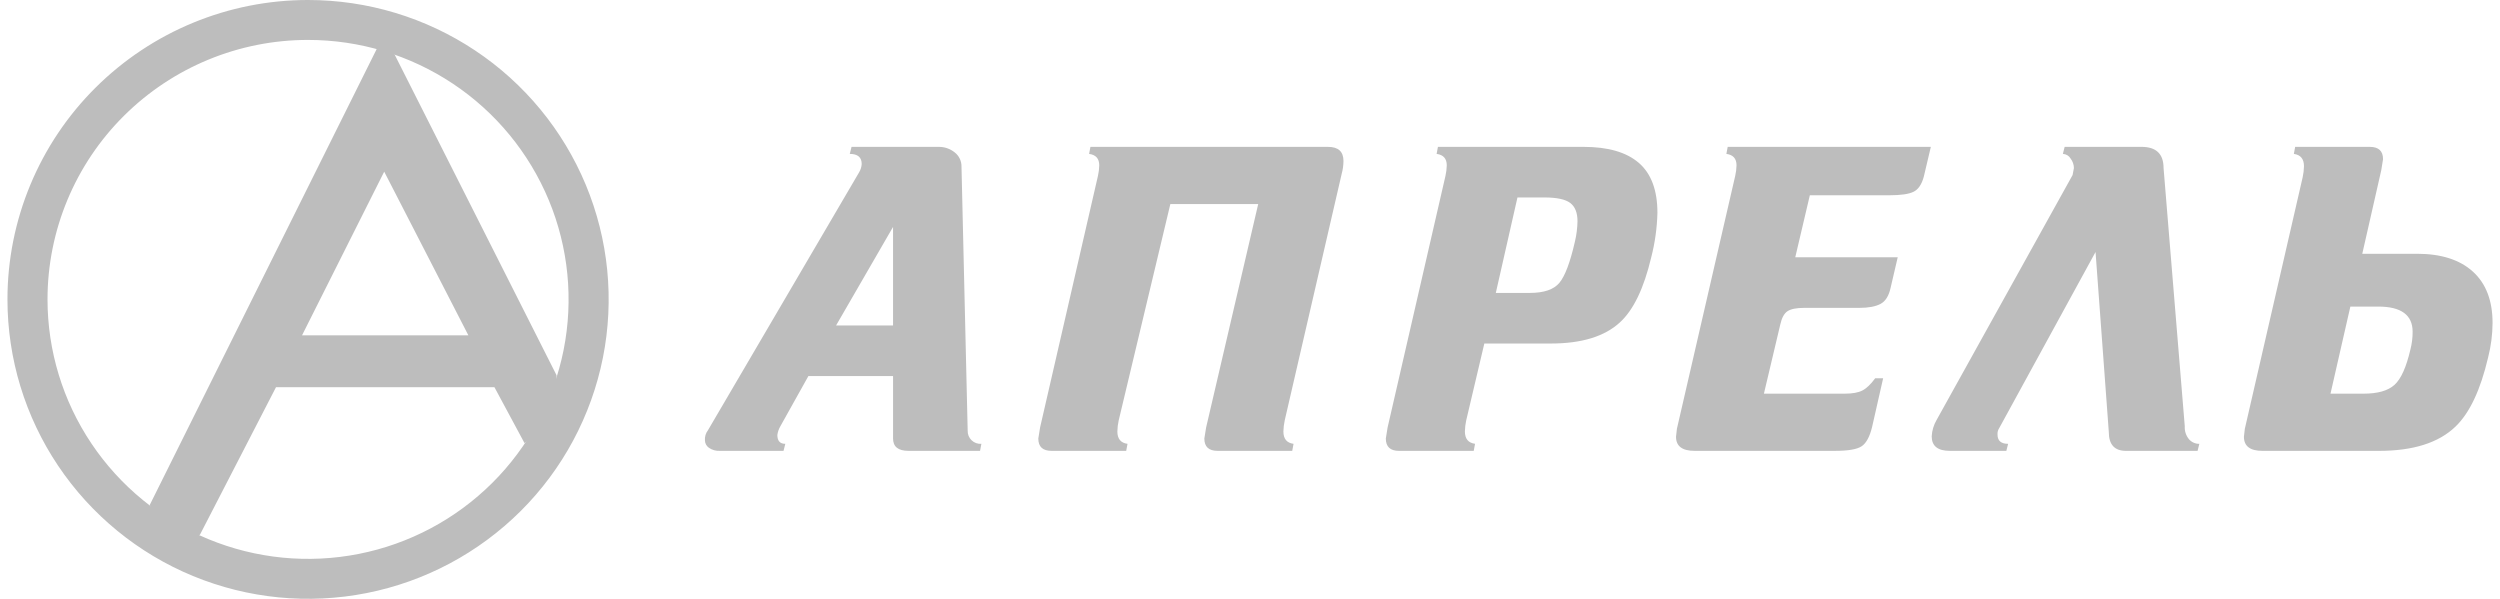
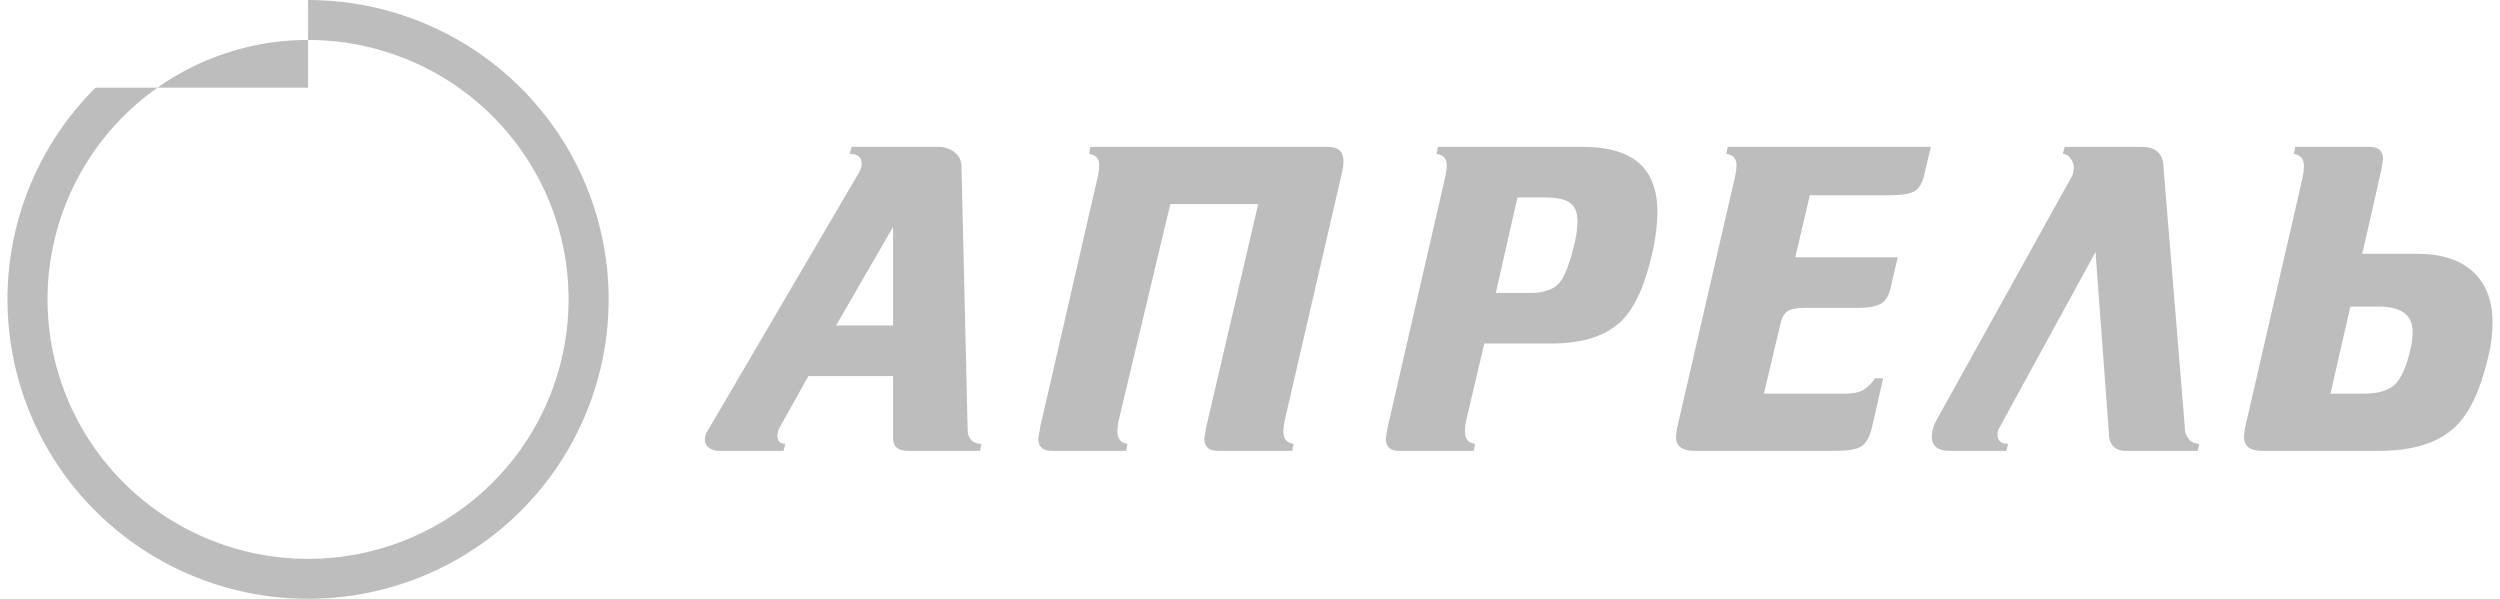
<svg xmlns="http://www.w3.org/2000/svg" width="167" height="40" viewBox="0 0 167 40" fill="none">
-   <path fill-rule="evenodd" clip-rule="evenodd" d="M20.578 1.31977e-06C24.55 1.31977e-06 28.433 1.173 31.735 3.37C35.034 5.564 37.608 8.688 39.131 12.346C40.65 15.999 41.048 20.022 40.273 23.902C39.496 27.785 37.584 31.349 34.778 34.142C31.965 36.941 28.388 38.846 24.496 39.616C20.601 40.388 16.564 39.992 12.894 38.478C9.228 36.967 6.092 34.403 3.882 31.111C1.676 27.825 0.498 23.957 0.498 20C0.498 17.372 1.018 14.769 2.028 12.342C3.037 9.916 4.515 7.712 6.379 5.858C10.151 2.104 15.257 -0.002 20.579 1.31977e-06H20.578ZM20.578 2.667C24.021 2.667 27.385 3.683 30.248 5.587C33.107 7.489 35.338 10.196 36.658 13.367C37.974 16.533 38.319 20.019 37.648 23.382C36.975 26.747 35.317 29.836 32.885 32.257C30.447 34.683 27.347 36.333 23.974 37C20.598 37.669 17.1 37.326 13.919 36.014C10.742 34.704 8.024 32.483 6.109 29.63C4.196 26.782 3.175 23.43 3.174 20C3.174 17.722 3.625 15.466 4.5 13.363C5.375 11.26 6.657 9.35 8.272 7.743C11.541 4.49 15.966 2.665 20.578 2.667Z" fill="#BDBDBD" />
-   <path d="M10.002 33.733L25.665 2.267L37.178 25.067C37.212 25.938 37.034 26.805 36.661 27.593C36.289 28.383 35.732 29.071 35.037 29.6L33.029 25.867H18.436L13.349 35.733C12.65 35.803 11.946 35.646 11.342 35.286C10.74 34.926 10.27 34.382 10.002 33.733ZM20.176 22.4H31.287L25.665 11.467L20.176 22.4Z" fill="#BDBDBD" />
+   <path fill-rule="evenodd" clip-rule="evenodd" d="M20.578 1.31977e-06C24.55 1.31977e-06 28.433 1.173 31.735 3.37C35.034 5.564 37.608 8.688 39.131 12.346C40.65 15.999 41.048 20.022 40.273 23.902C39.496 27.785 37.584 31.349 34.778 34.142C31.965 36.941 28.388 38.846 24.496 39.616C20.601 40.388 16.564 39.992 12.894 38.478C9.228 36.967 6.092 34.403 3.882 31.111C1.676 27.825 0.498 23.957 0.498 20C0.498 17.372 1.018 14.769 2.028 12.342C3.037 9.916 4.515 7.712 6.379 5.858H20.578ZM20.578 2.667C24.021 2.667 27.385 3.683 30.248 5.587C33.107 7.489 35.338 10.196 36.658 13.367C37.974 16.533 38.319 20.019 37.648 23.382C36.975 26.747 35.317 29.836 32.885 32.257C30.447 34.683 27.347 36.333 23.974 37C20.598 37.669 17.1 37.326 13.919 36.014C10.742 34.704 8.024 32.483 6.109 29.63C4.196 26.782 3.175 23.43 3.174 20C3.174 17.722 3.625 15.466 4.5 13.363C5.375 11.26 6.657 9.35 8.272 7.743C11.541 4.49 15.966 2.665 20.578 2.667Z" fill="#BDBDBD" />
  <path d="M166.207 23.874C165.696 26.054 164.969 27.594 164.025 28.498C162.904 29.578 161.202 30.118 158.921 30.118H151.134C150.308 30.118 149.894 29.804 149.894 29.176L149.954 28.646L153.818 11.841C153.871 11.6 153.9 11.353 153.906 11.106C153.906 10.616 153.68 10.341 153.229 10.281L153.317 9.811H158.302C158.891 9.811 159.186 10.085 159.187 10.634L159.069 11.368L157.8 16.952H161.459C163.071 16.952 164.315 17.35 165.19 18.145C166.066 18.94 166.503 20.084 166.503 21.576C166.499 22.351 166.399 23.123 166.207 23.874ZM158.862 20.479H157.004L155.677 26.297H157.889C158.833 26.297 159.521 26.1 159.954 25.707C160.388 25.313 160.742 24.526 161.016 23.344C161.115 22.958 161.165 22.561 161.163 22.162C161.163 21.04 160.396 20.479 158.862 20.479ZM142.018 30.118C141.251 30.118 140.867 29.697 140.868 28.854L139.982 16.834L133.552 28.59C133.464 28.719 133.423 28.874 133.434 29.03C133.434 29.442 133.67 29.648 134.142 29.647L134.024 30.117H130.248C129.442 30.117 129.039 29.794 129.038 29.147C129.058 28.763 129.169 28.39 129.363 28.057L138.449 11.693L138.538 11.223C138.533 10.993 138.455 10.771 138.315 10.589C138.262 10.498 138.187 10.423 138.097 10.369C138.007 10.315 137.905 10.284 137.8 10.28L137.918 9.81H143.05C144.034 9.81 144.526 10.281 144.526 11.224L145.942 28.47C145.922 28.784 146.022 29.095 146.222 29.338C146.307 29.437 146.414 29.517 146.534 29.57C146.653 29.624 146.784 29.65 146.915 29.648L146.798 30.118H142.018ZM127.829 12.808C127.514 12.966 126.974 13.044 126.207 13.044H120.897L119.923 17.187H126.767L126.295 19.214C126.177 19.764 125.951 20.126 125.617 20.302C125.283 20.478 124.811 20.566 124.201 20.566H120.513C120.002 20.566 119.633 20.64 119.407 20.788C119.181 20.936 119.019 21.236 118.92 21.689L117.829 26.297H123.227C123.738 26.297 124.132 26.227 124.407 26.085C124.683 25.944 124.968 25.672 125.263 25.268H125.794L125.056 28.521C124.899 29.171 124.667 29.601 124.363 29.807C124.058 30.014 123.463 30.117 122.578 30.117H113.197C112.371 30.117 111.958 29.803 111.958 29.175L112.017 28.645L115.911 11.752C115.965 11.52 115.995 11.284 116 11.046C116 10.595 115.774 10.34 115.321 10.281L115.41 9.811H128.98L128.508 11.809C128.37 12.319 128.144 12.652 127.829 12.809V12.808ZM108.209 21.537C107.186 22.477 105.652 22.947 103.607 22.947H99.153L97.943 28.081C97.89 28.324 97.861 28.571 97.855 28.819C97.855 29.311 98.081 29.586 98.533 29.645L98.445 30.118H93.458C92.868 30.118 92.573 29.843 92.573 29.293L92.691 28.558L96.556 11.753C96.609 11.521 96.639 11.284 96.644 11.046C96.644 10.596 96.418 10.34 95.966 10.281L96.054 9.811H105.789C107.421 9.811 108.651 10.168 109.477 10.884C110.303 11.599 110.716 12.71 110.716 14.219C110.691 15.221 110.553 16.217 110.303 17.187C109.811 19.264 109.113 20.714 108.208 21.537H108.209ZM104.891 13.557C104.566 13.313 103.991 13.19 103.165 13.19H101.366L99.92 19.567H102.191C103.135 19.567 103.794 19.342 104.168 18.892C104.542 18.441 104.886 17.53 105.2 16.158C105.309 15.705 105.368 15.242 105.377 14.778C105.377 14.209 105.215 13.803 104.891 13.558V13.557ZM85.819 28.087C85.766 28.329 85.737 28.576 85.731 28.823C85.731 29.313 85.957 29.588 86.409 29.647L86.321 30.117H81.335C80.745 30.117 80.45 29.843 80.45 29.294L80.568 28.558L84.048 13.631H78.179L74.728 28.086C74.675 28.328 74.645 28.575 74.64 28.822C74.64 29.313 74.866 29.588 75.318 29.647L75.23 30.117H70.244C69.654 30.117 69.359 29.843 69.359 29.294L69.477 28.558L73.342 11.753C73.396 11.521 73.425 11.284 73.43 11.046C73.43 10.596 73.204 10.34 72.752 10.281L72.84 9.811H88.711C89.399 9.811 89.743 10.125 89.744 10.753C89.742 11.041 89.702 11.328 89.626 11.606L85.818 28.087H85.819ZM60.689 30.117C59.999 30.117 59.656 29.842 59.656 29.29V25.122H54L52.134 28.464C52.026 28.646 51.956 28.847 51.927 29.056C51.927 29.451 52.104 29.648 52.458 29.647L52.34 30.117H48.092C47.83 30.133 47.571 30.061 47.355 29.912C47.274 29.856 47.207 29.781 47.161 29.694C47.114 29.607 47.09 29.511 47.089 29.412C47.072 29.169 47.146 28.928 47.295 28.735L57.385 11.517C57.488 11.348 57.549 11.155 57.561 10.957C57.561 10.507 57.296 10.281 56.765 10.281L56.883 9.811H62.694C63.085 9.804 63.466 9.933 63.771 10.178C63.916 10.29 64.034 10.435 64.113 10.601C64.193 10.767 64.232 10.949 64.228 11.133L64.641 28.765C64.636 28.885 64.657 29.004 64.702 29.116C64.747 29.227 64.815 29.327 64.901 29.41C64.988 29.494 65.091 29.558 65.203 29.599C65.316 29.64 65.436 29.657 65.556 29.648L65.467 30.118H60.688L60.689 30.117ZM59.655 15.16L55.849 21.743H59.655V15.16Z" fill="#BDBDBD" />
</svg>